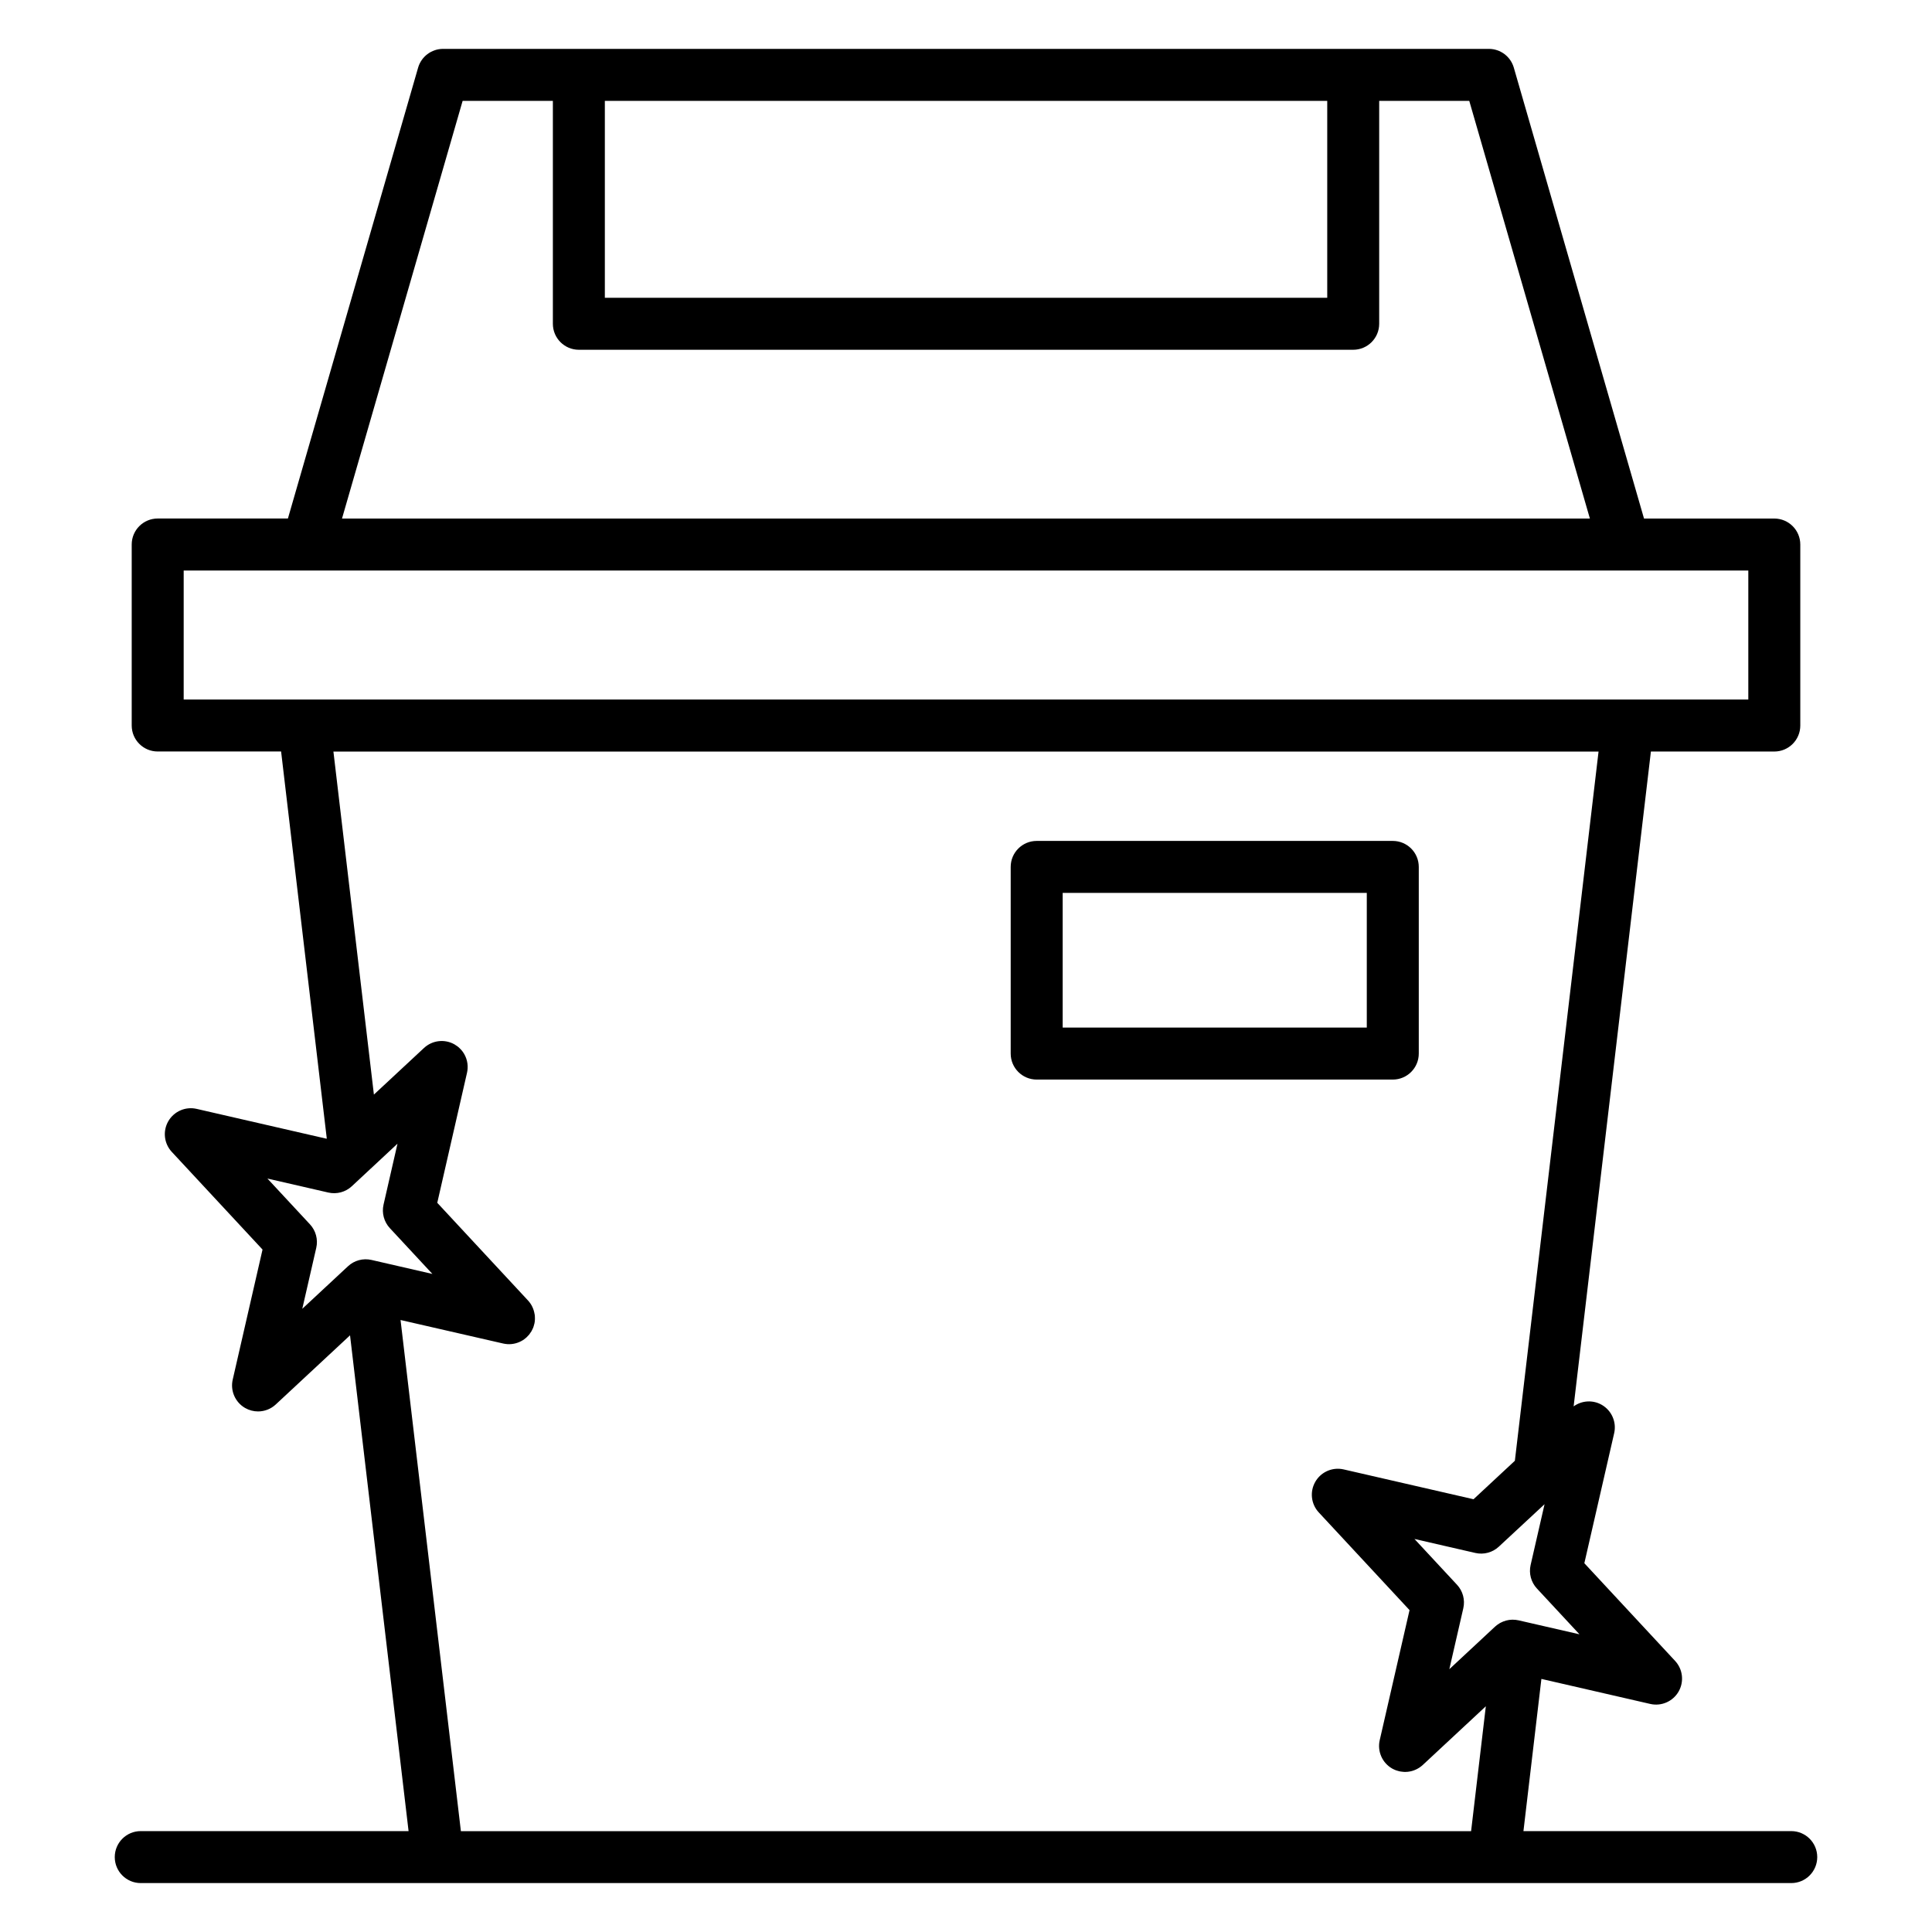
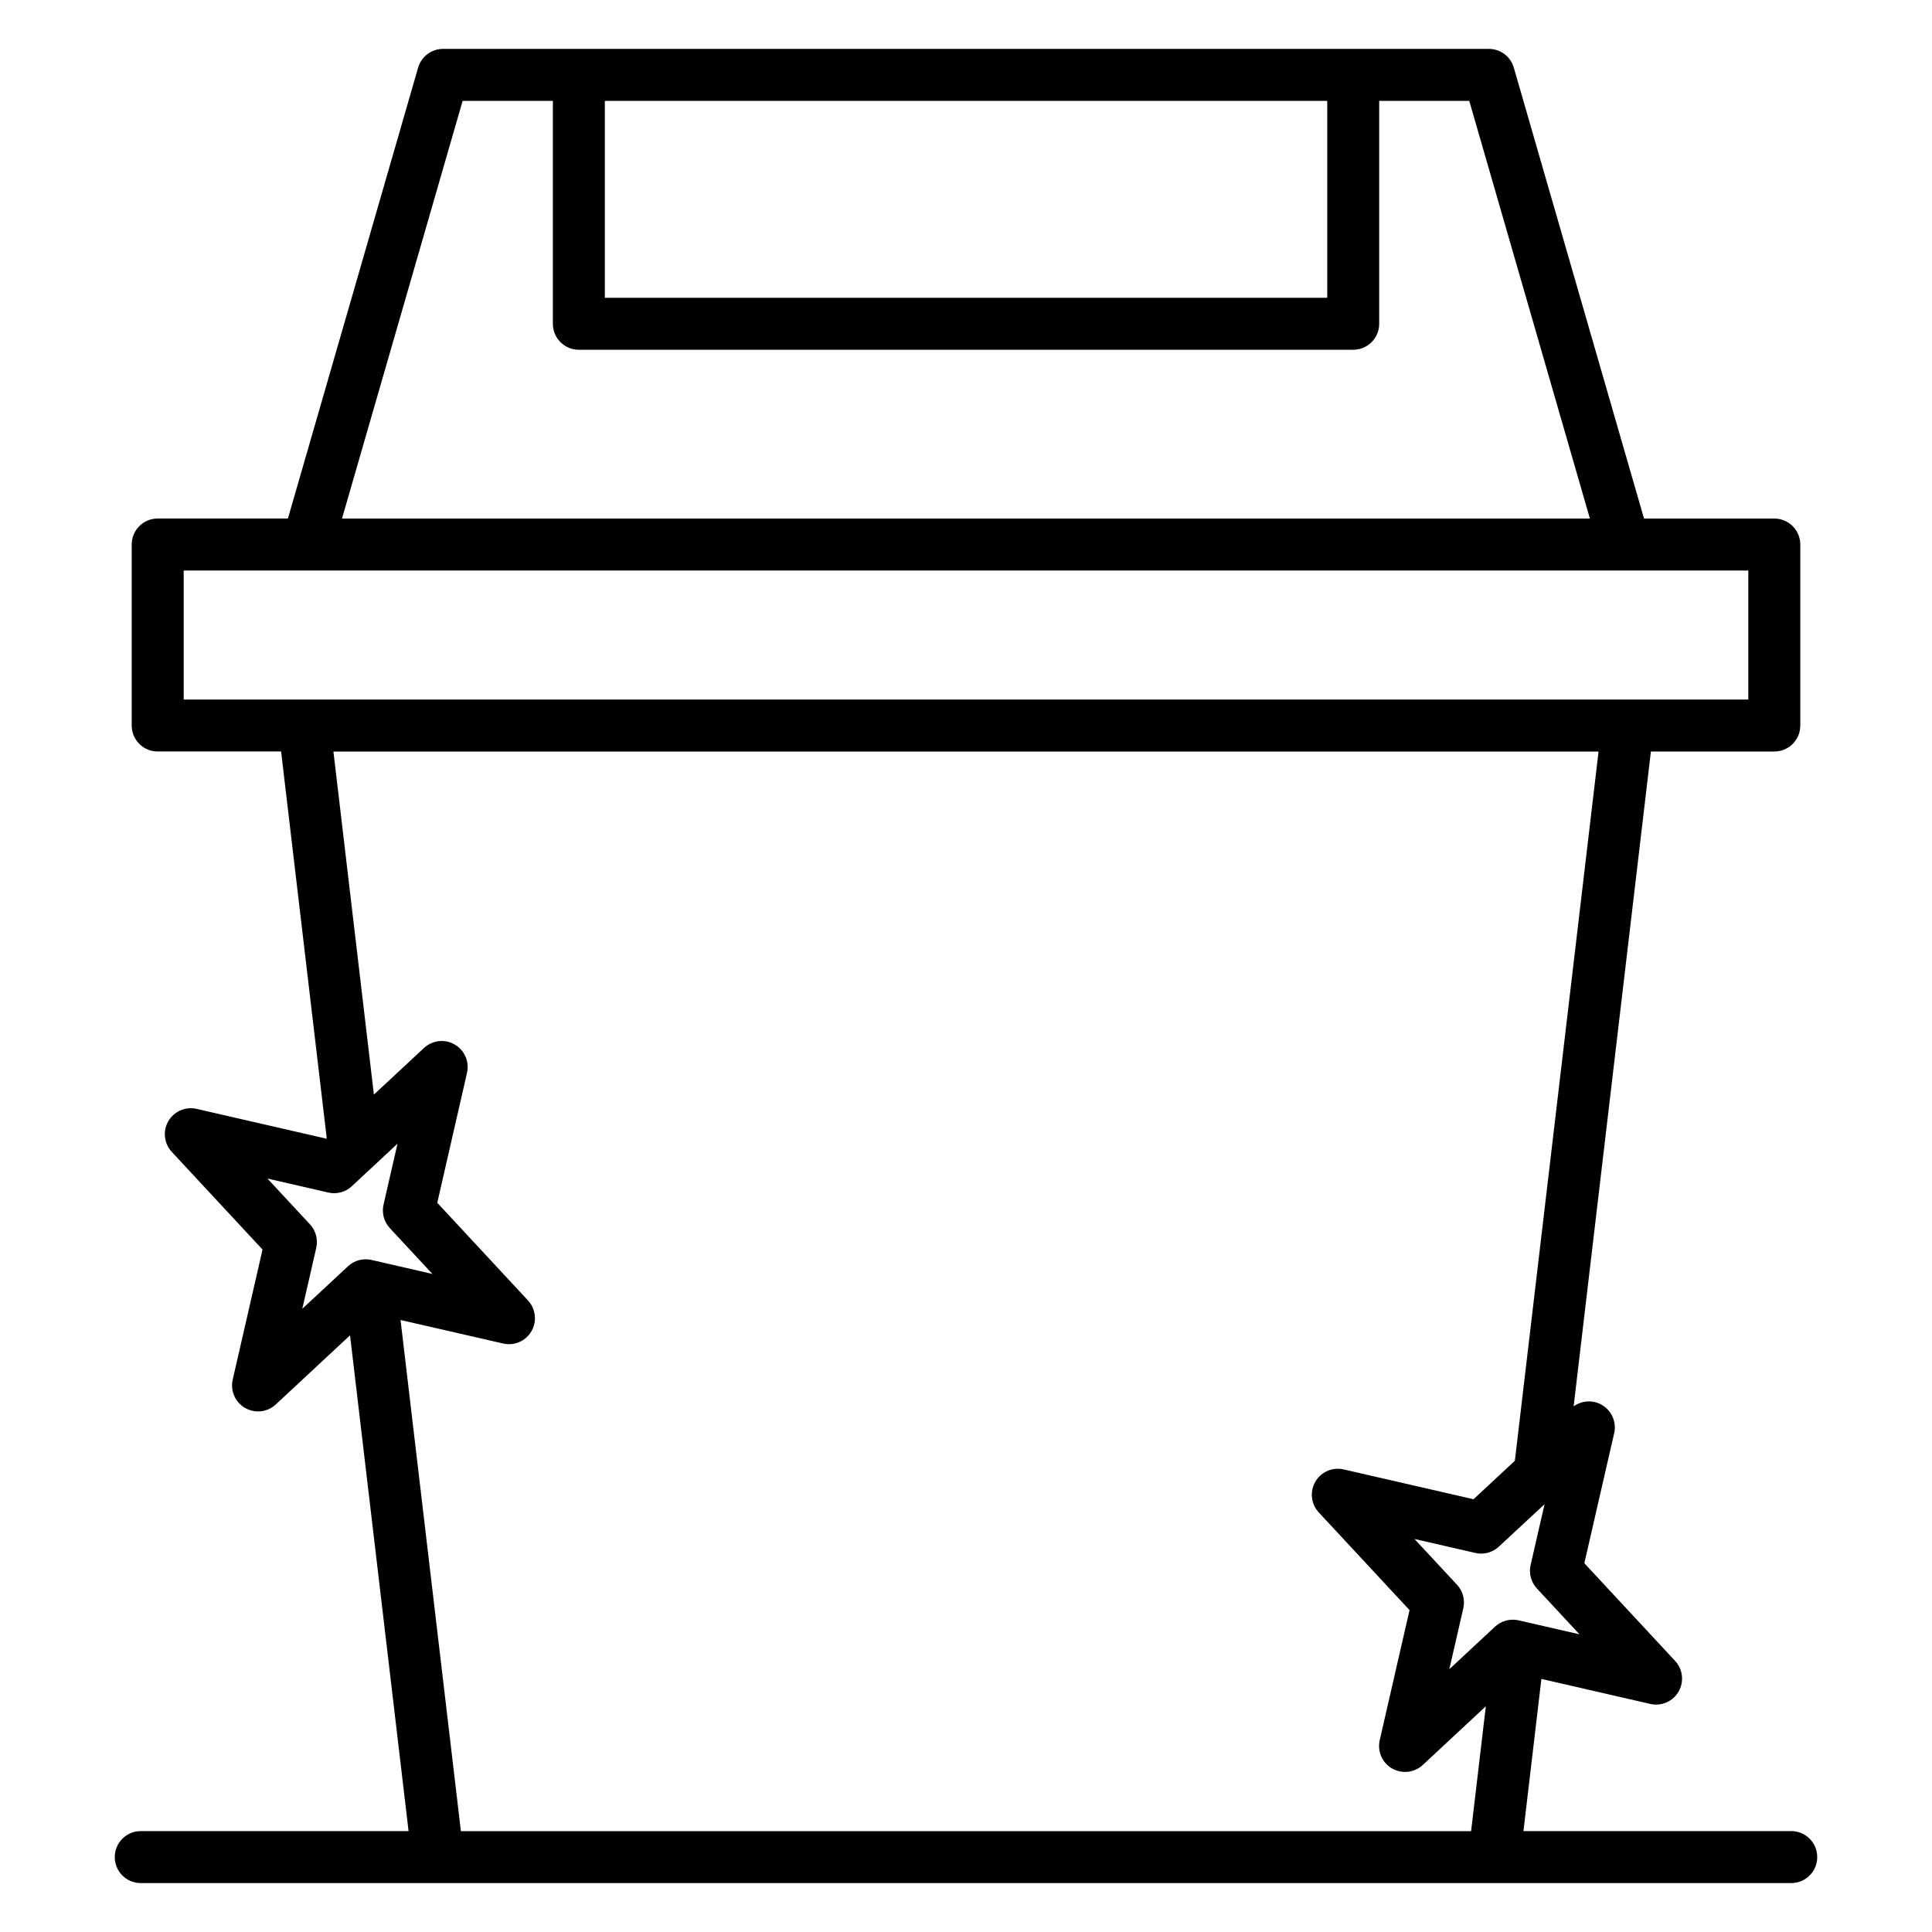
<svg xmlns="http://www.w3.org/2000/svg" fill="#000000" width="800px" height="800px" version="1.1" viewBox="144 144 512 512">
  <g>
-     <path d="m519.99 423.21v-49.469c0-3.805-3.082-6.887-6.887-6.887h-94.371c-3.805 0-6.887 3.082-6.887 6.887v49.469c0 3.805 3.082 6.887 6.887 6.887h94.371c3.801 0.004 6.887-3.082 6.887-6.887zm-13.777-6.887h-80.594v-35.691h80.594z" />
    <path d="m618.7 629.27h-70.973l4.758-40.34 28.844 6.629c2.949 0.68 5.992-0.648 7.508-3.266 1.512-2.621 1.141-5.918-0.918-8.137l-24.051-25.887 7.902-34.457c0.676-2.949-0.652-5.992-3.273-7.508-2.371-1.367-5.293-1.176-7.469 0.398l20.477-173.54h32.703c3.805 0 6.887-3.082 6.887-6.887v-47.969c0-3.805-3.082-6.887-6.887-6.887h-34.527l-34.504-119.49c-0.852-2.949-3.551-4.977-6.617-4.977h-277.14c-3.066 0-5.766 2.031-6.617 4.977l-34.504 119.48h-34.508c-3.805 0-6.887 3.082-6.887 6.887v47.969c0 3.805 3.082 6.887 6.887 6.887h32.703l12.102 102.55-0.07 0.066-34.414-7.906c-2.945-0.676-5.992 0.648-7.508 3.266-1.512 2.617-1.141 5.918 0.918 8.133l24.051 25.883-7.902 34.469c-0.676 2.949 0.652 5.992 3.273 7.508 1.074 0.617 2.262 0.922 3.441 0.922 1.703 0 3.387-0.629 4.695-1.848l19.684-18.32 15.512 131.39-70.977-0.004c-3.805 0-6.887 3.082-6.887 6.887 0 3.805 3.082 6.887 6.887 6.887h437.4c3.805 0 6.887-3.082 6.887-6.887 0.004-3.801-3.082-6.887-6.887-6.887zm-72.133-55.836-0.102-0.023h-0.008l-0.02-0.004c-0.121-0.027-0.246-0.039-0.371-0.062-0.152-0.027-0.305-0.059-0.457-0.074-0.176-0.02-0.352-0.02-0.527-0.023-0.102-0.004-0.207-0.016-0.312-0.016-0.211 0.004-0.422 0.027-0.629 0.051-0.066 0.008-0.137 0.008-0.203 0.016-0.227 0.031-0.449 0.082-0.672 0.137-0.047 0.012-0.098 0.02-0.145 0.031-0.215 0.059-0.426 0.133-0.633 0.211-0.055 0.02-0.105 0.031-0.16 0.055-0.172 0.07-0.34 0.156-0.508 0.238-0.082 0.043-0.172 0.074-0.25 0.117-0.098 0.055-0.184 0.117-0.281 0.176-0.383 0.234-0.754 0.5-1.09 0.812l-12.113 11.277 3.703-16.148c0.508-2.227-0.113-4.559-1.668-6.227l-11.277-12.137 16.133 3.707c0.555 0.129 1.121 0.184 1.676 0.172 0.02 0 0.043-0.004 0.066-0.004 0.258-0.008 0.512-0.027 0.766-0.062 0.188-0.027 0.371-0.07 0.555-0.113 0.086-0.02 0.176-0.031 0.262-0.055 1.055-0.281 2.043-0.816 2.871-1.578 0.012-0.012 0.027-0.02 0.039-0.031l0.004-0.004 0.277-0.262 11.828-10.984-3.695 16.117c-0.508 2.223 0.113 4.555 1.668 6.227l11.277 12.137zm-50.836-402.7v52.184h-191.44v-52.184zm-229.13 0h23.914v59.07c0 3.805 3.082 6.887 6.887 6.887h205.21c3.805 0 6.887-3.082 6.887-6.887v-59.07h23.871l31.965 110.68h-330.7zm-73.922 124.46h414.64v34.195h-31.938l-350.77-0.004h-31.934zm33.465 173.27-11.277-12.137 16.133 3.707c2.227 0.512 4.566-0.113 6.238-1.672l12.098-11.273-3.695 16.148c-0.508 2.223 0.117 4.555 1.668 6.227l11.277 12.141-16.133-3.707c-2.227-0.512-4.562 0.113-6.234 1.672l-12.113 11.273 3.703-16.148c0.512-2.227-0.113-4.559-1.664-6.231zm39.996 160.81-15.992-135.46 27.203 6.234c0.355 0.082 0.711 0.129 1.066 0.156 0.012 0 0.023 0.004 0.039 0.008 1.449 0.09 2.871-0.285 4.074-1.031 0.02-0.012 0.043-0.02 0.062-0.035 0.223-0.141 0.43-0.309 0.633-0.477 0.074-0.062 0.16-0.109 0.23-0.176 0.152-0.137 0.289-0.297 0.43-0.445 0.109-0.117 0.23-0.223 0.332-0.348 0.09-0.109 0.16-0.238 0.242-0.352 0.133-0.184 0.273-0.363 0.391-0.566v-0.004c0.051-0.086 0.078-0.176 0.125-0.262 0.129-0.246 0.258-0.492 0.355-0.746 0.098-0.262 0.164-0.531 0.23-0.801 0.02-0.086 0.055-0.168 0.074-0.254 0.133-0.637 0.156-1.289 0.105-1.93-0.008-0.074 0-0.148-0.008-0.223-0.016-0.117-0.051-0.234-0.07-0.355-0.215-1.301-0.785-2.547-1.73-3.562l-24.051-25.891 7.883-34.461c0.082-0.367 0.137-0.738 0.16-1.105 0.117-1.844-0.516-3.641-1.723-5-0.035-0.039-0.078-0.07-0.113-0.109-0.211-0.227-0.434-0.449-0.676-0.648-0.219-0.18-0.465-0.336-0.711-0.488-0.07-0.047-0.137-0.102-0.207-0.145-2.617-1.508-5.902-1.137-8.117 0.914-0.004 0.004-0.012 0.008-0.016 0.012l-0.004 0.004-0.324 0.301-12.945 12.047-10.727-90.898h335.27l-22.176 187.94-10.957 10.195-34.418-7.906c-0.367-0.086-0.738-0.137-1.109-0.16-2.578-0.164-5.074 1.137-6.398 3.43-1.512 2.617-1.141 5.918 0.918 8.133l24.051 25.887-7.902 34.461c-0.676 2.949 0.652 5.996 3.273 7.508 0.305 0.176 0.617 0.316 0.934 0.441 0.098 0.039 0.199 0.066 0.297 0.102 0.227 0.078 0.453 0.145 0.68 0.195 0.113 0.027 0.23 0.047 0.348 0.066 0.223 0.039 0.449 0.066 0.676 0.082 0.109 0.008 0.223 0.02 0.332 0.02 0.059 0.004 0.117 0.012 0.176 0.012 0.246 0 0.492-0.02 0.734-0.043 0.043-0.004 0.086-0.012 0.133-0.02 0.312-0.039 0.621-0.098 0.926-0.18 0.02-0.004 0.039-0.008 0.059-0.016 0.309-0.086 0.613-0.199 0.91-0.332 0.055-0.023 0.105-0.047 0.16-0.07 0.285-0.137 0.566-0.289 0.836-0.465 0.047-0.031 0.094-0.062 0.141-0.098 0.277-0.191 0.547-0.395 0.797-0.629l16.707-15.551-3.906 33.102z" />
  </g>
</svg>